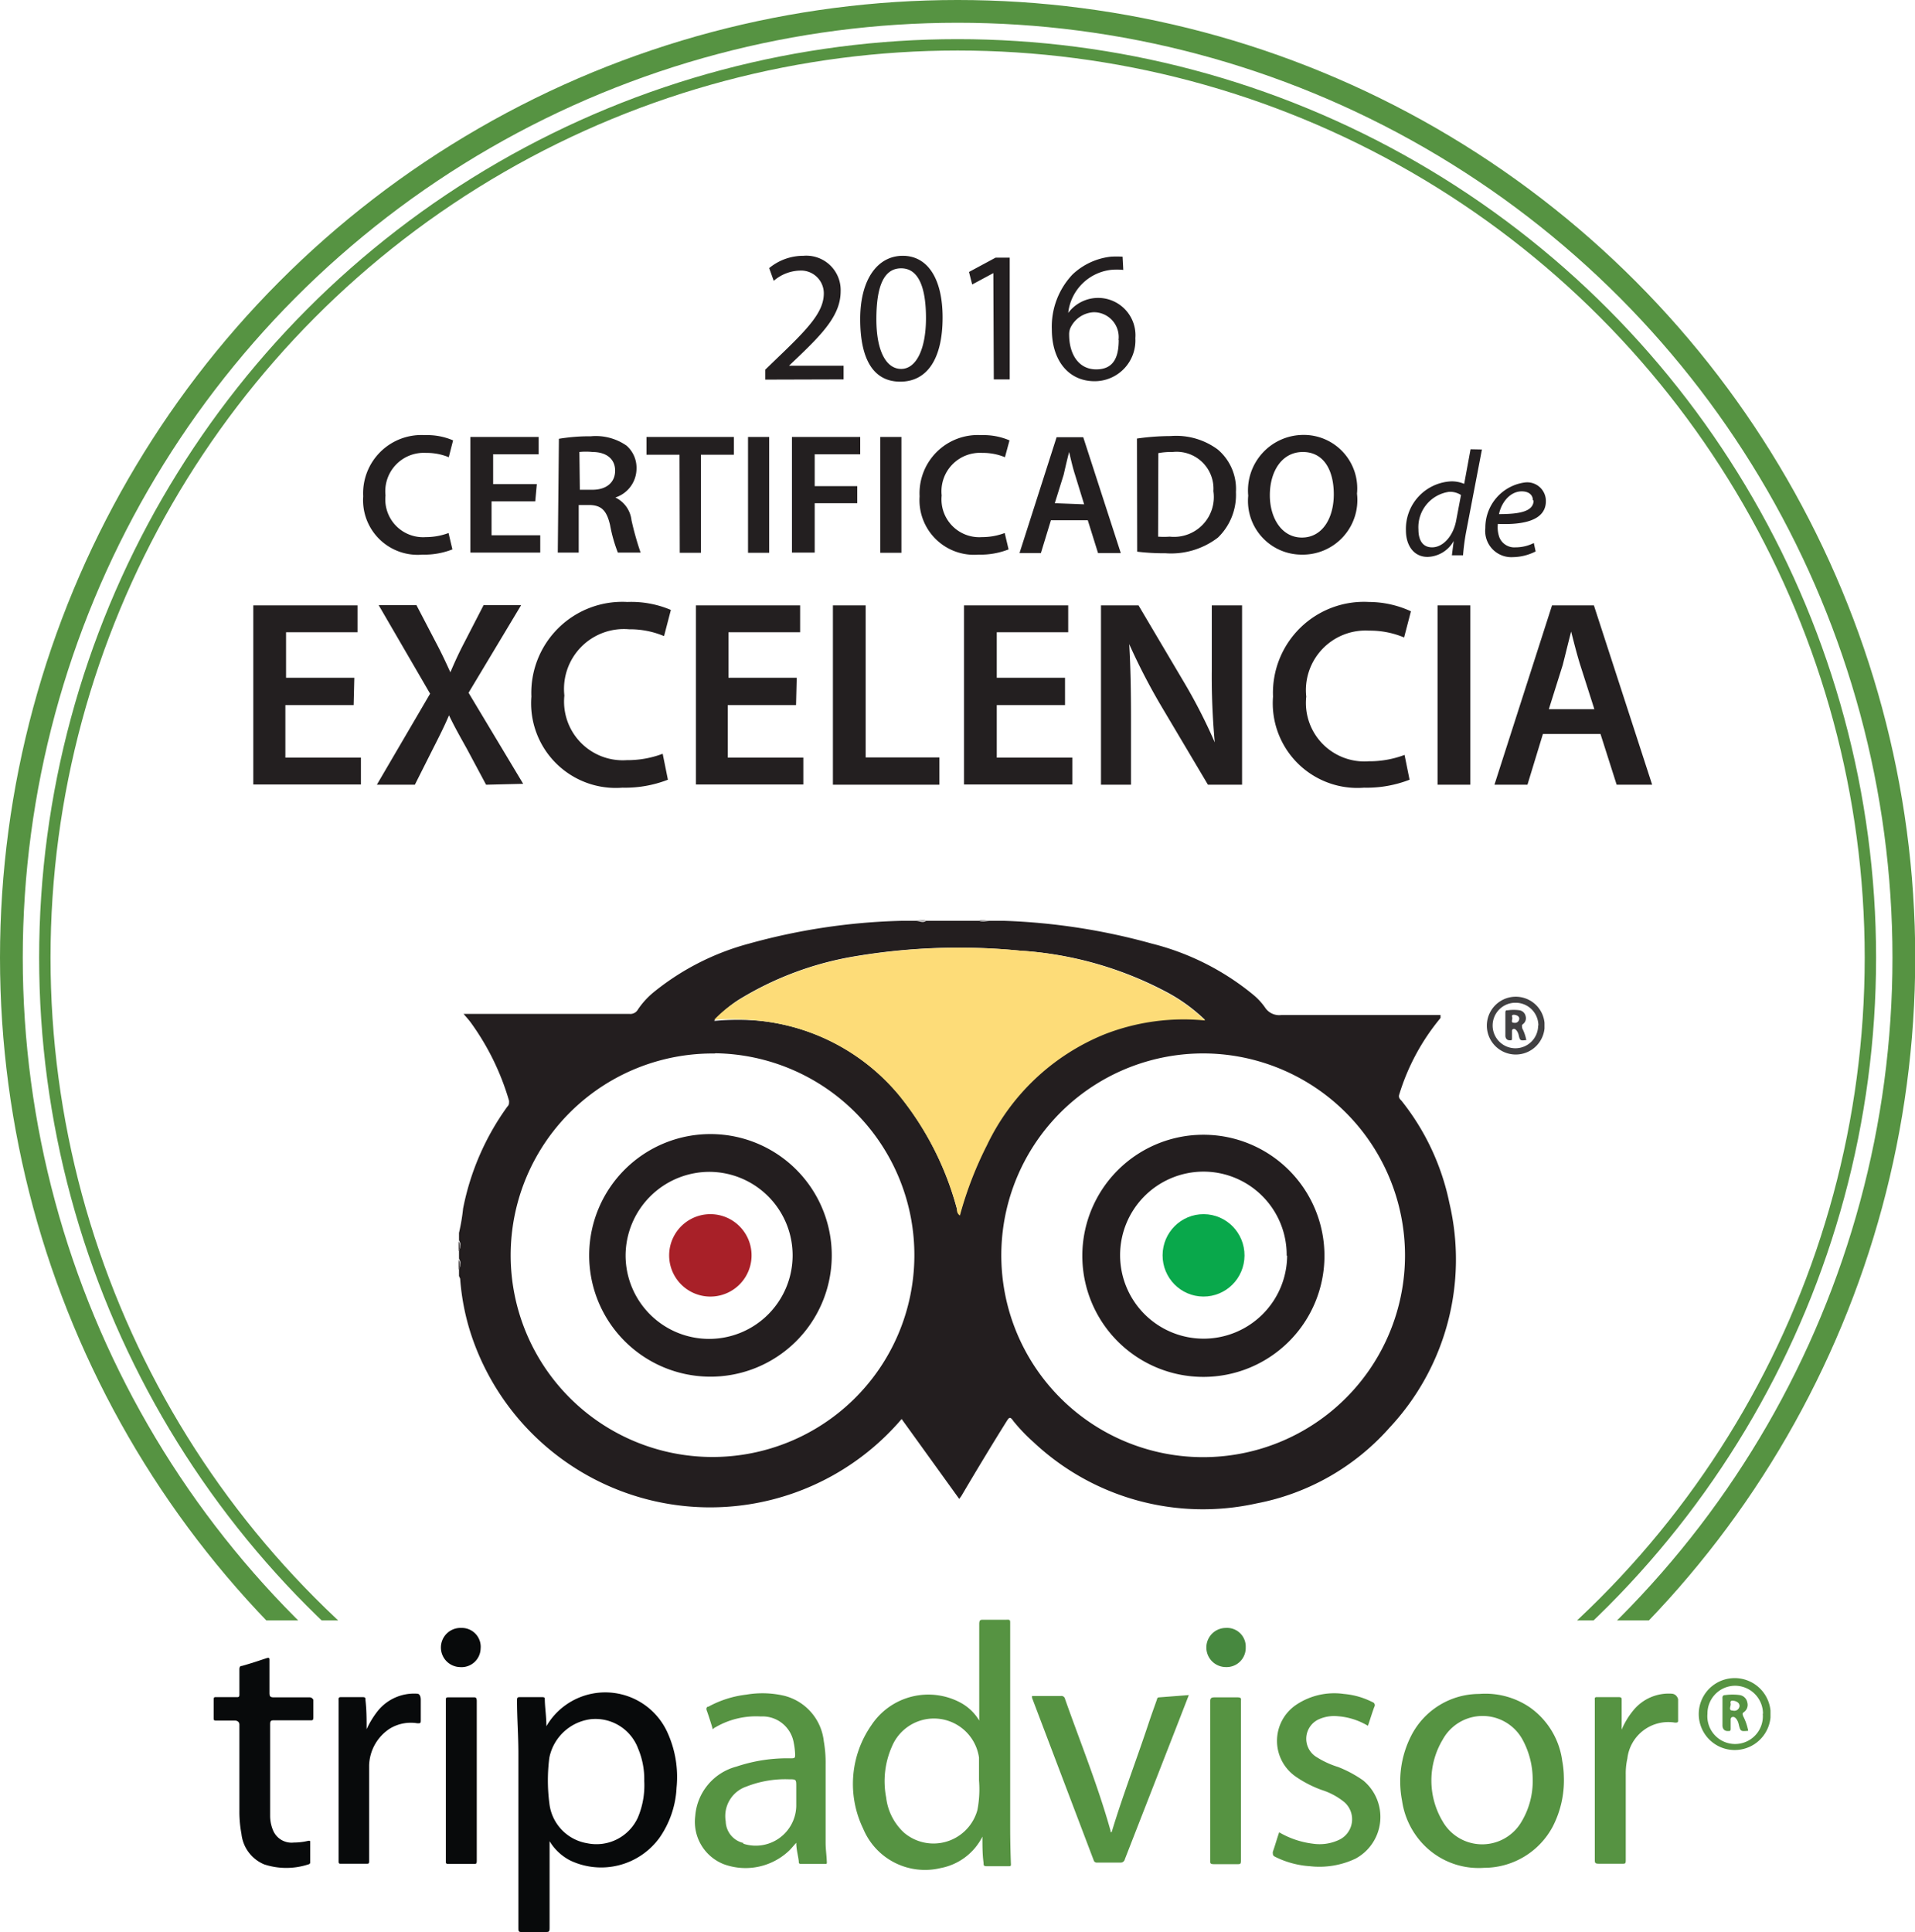
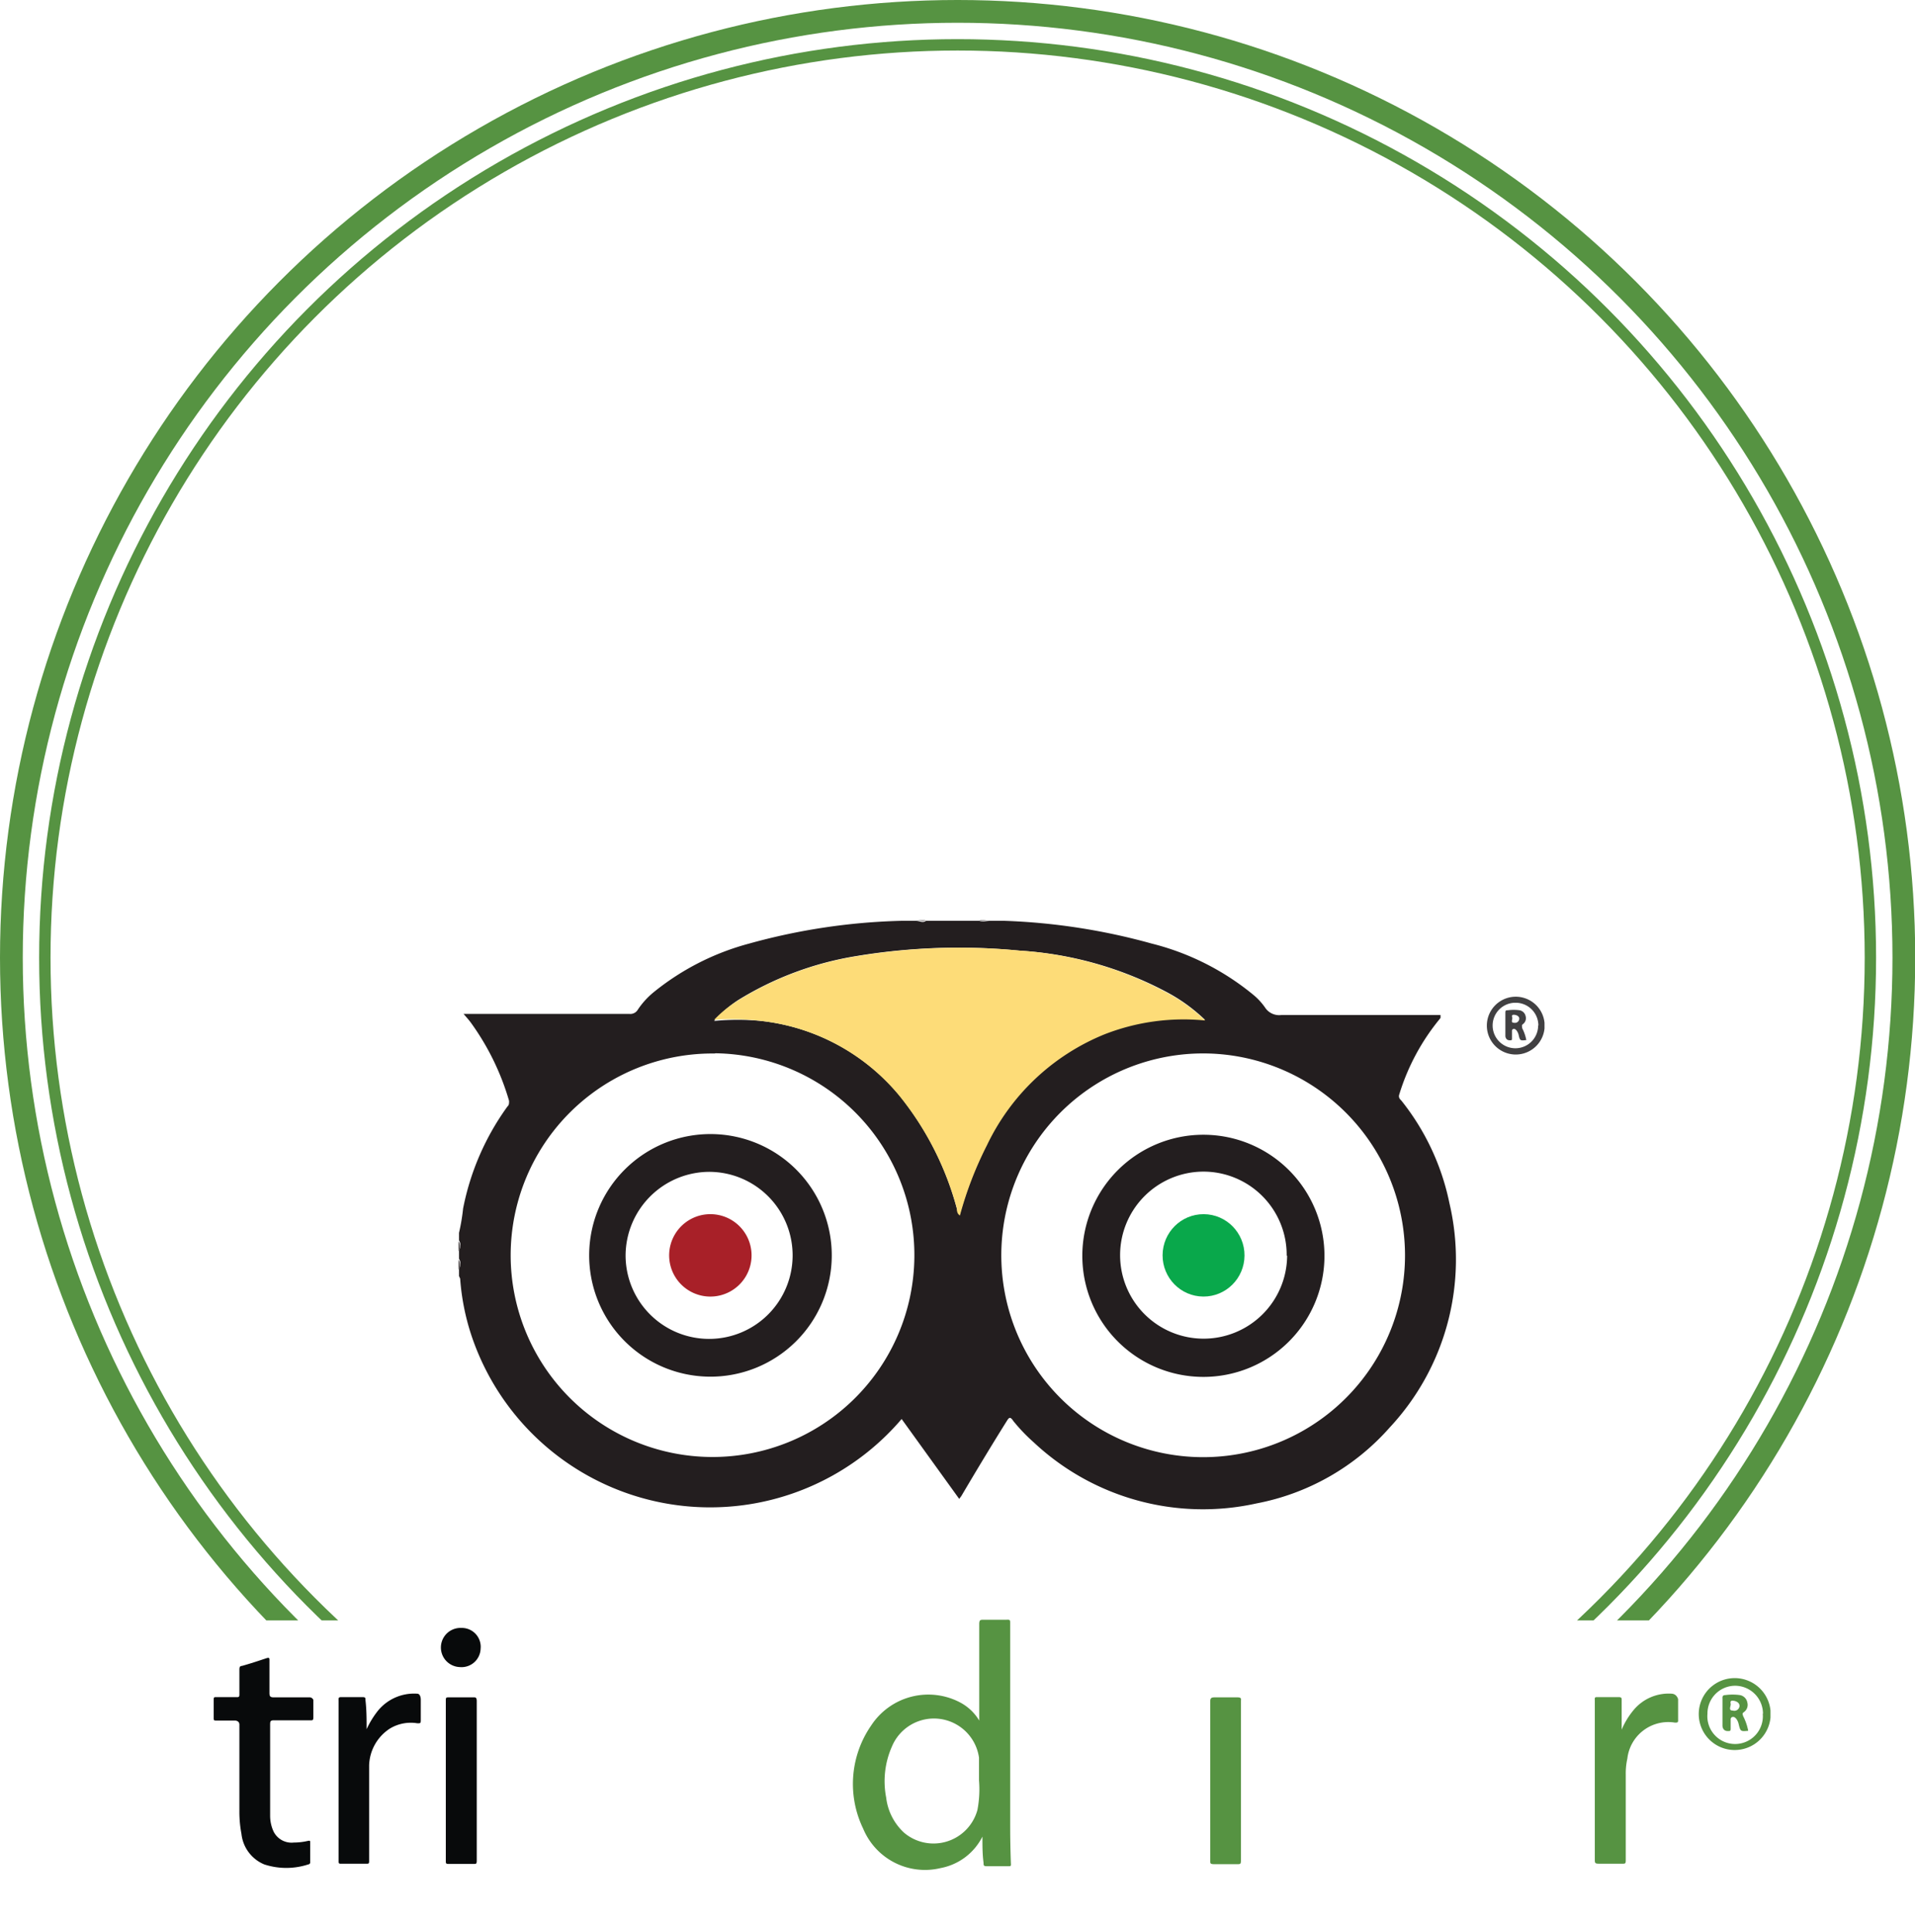
<svg xmlns="http://www.w3.org/2000/svg" viewBox="0 0 84.15 84.9">
  <defs>
    <style>.cls-1,.cls-16,.cls-17{fill:none;}.cls-2{fill:#c9d4bf;}.cls-3{fill:#569342;}.cls-4{fill:#080a0b;}.cls-5{fill:#47883f;}.cls-6{fill:#231f20;}.cls-7{fill:#231e1f;}.cls-8{fill:#484344;}.cls-9{fill:#474142;}.cls-10{fill:#767070;}.cls-11{fill:#fddc78;}.cls-12{fill:#09a84b;}.cls-13{fill:#a82028;}.cls-14{fill:#414042;}.cls-15{clip-path:url(#clip-path);}.cls-16,.cls-17{stroke:#569342;stroke-miterlimit:10;}.cls-16{stroke-width:0.5px;}</style>
    <clipPath id="clip-path" transform="translate(-.2 -.14)">
      <path class="cls-1" d="M0 0h84.46v71.34H0z" />
    </clipPath>
  </defs>
  <title>Asset 1</title>
  <g id="Layer_2" data-name="Layer 2">
    <g id="_01" data-name="1">
      <g id="TripAdvisor">
        <path class="cls-1" d="M77.81 75.16h.03-.03zM77.81 75.46h.03-.03z" />
-         <path class="cls-2" d="M77.8 75.46v-.3.3z" />
        <path class="cls-3" d="M44.39 80.29v-6.56-2.41c0-.13 0-.16-.16-.15h-1c-.15 0-.2 0-.2.2v4.23a2.15 2.15 0 0 0-.81-.78 3 3 0 0 0-3.94 1 4.51 4.51 0 0 0-.35 4.53 2.94 2.94 0 0 0 3.41 1.73 2.59 2.59 0 0 0 1.83-1.38c0 .41 0 .78.05 1.15 0 .11 0 .15.14.15h.94c.12 0 .13 0 .12-.14-.02-.59-.03-1.08-.03-1.57zm-1.44-.76a2 2 0 0 1-3.22 1 2.49 2.49 0 0 1-.79-1.55 3.76 3.76 0 0 1 .25-2.23 2 2 0 0 1 3.83.48v1a4.8 4.8 0 0 1-.07 1.3z" />
-         <path class="cls-4" d="M24.8 74.96a2.94 2.94 0 0 0-.79.89c0-.41-.06-.78-.07-1.15 0-.11 0-.13-.14-.13h-.92c-.13 0-.16 0-.16.15 0 .77.06 1.55.06 2.33v7.65c0 .17 0 .2.2.19h1c.13 0 .17 0 .17-.17V80.9a2.27 2.27 0 0 0 .91.85 3.17 3.17 0 0 0 3.92-1 4.2 4.2 0 0 0 .75-2.2 4.71 4.71 0 0 0-.38-2.38 3 3 0 0 0-4.55-1.21zm3.23 4.9a2 2 0 0 1-2.23 1.13 2 2 0 0 1-1.66-1.76 7.75 7.75 0 0 1 0-2 2.13 2.13 0 0 1 1.82-1.69 2 2 0 0 1 2.08 1.29 3.46 3.46 0 0 1 .27 1.43 3.62 3.62 0 0 1-.28 1.6z" />
-         <path class="cls-3" d="M67.21 75.01a3.47 3.47 0 0 0-2.21-.58 3.36 3.36 0 0 0-3 1.86 4.42 4.42 0 0 0-.39 2.83 3.48 3.48 0 0 0 1.12 2.1 3.36 3.36 0 0 0 2.49.85 3.42 3.42 0 0 0 3-1.79 4.42 4.42 0 0 0 .5-2.21 4.09 4.09 0 0 0-.07-.69 3.43 3.43 0 0 0-1.44-2.37zm-.41 5.13a2 2 0 0 1-3.4-.1 3.5 3.5 0 0 1 0-3.61 2 2 0 0 1 3.5 0 3.67 3.67 0 0 1 .45 1.72 3.47 3.47 0 0 1-.55 1.99zM36.28 80.98v-3.47a5.45 5.45 0 0 0-.08-1 2.32 2.32 0 0 0-1.74-2 4.22 4.22 0 0 0-1.66-.05 4.57 4.57 0 0 0-1.67.53c-.08 0-.11.08-.07.18s.15.44.22.67 0 .13.15.06a3.55 3.55 0 0 1 2-.48 1.39 1.39 0 0 1 1.44 1.11 3.35 3.35 0 0 1 .07.55c0 .15 0 .18-.18.18a7 7 0 0 0-2.39.36 2.44 2.44 0 0 0-1.82 2.18 2 2 0 0 0 1.25 2.11 2.78 2.78 0 0 0 2.85-.57c.11-.1.21-.23.34-.37 0 .29.08.55.11.81 0 .09 0 .12.13.12h1c.11 0 .11 0 .1-.13-.01-.26-.05-.53-.05-.79zm-3.61 0a1 1 0 0 1-.78-.95 1.37 1.37 0 0 1 .91-1.53 4.66 4.66 0 0 1 1.85-.32c.34 0 .34 0 .34.33V79.35a1.78 1.78 0 0 1-2.33 1.66zM50.94 74.58c-.09 0-.09.06-.11.12-.12.34-.24.67-.35 1-.53 1.6-1.14 3.18-1.63 4.8h-.05v-.06c-.56-2-1.32-3.86-2-5.79a.16.16 0 0 0-.18-.13h-1.27v.08l2.71 7.14a.14.14 0 0 0 .16.1h1a.19.19 0 0 0 .21-.15l2.34-6 .47-1.21zM59.9 78.23a5.22 5.22 0 0 0-1.1-.59 3.91 3.91 0 0 1-1-.47.94.94 0 0 1 .14-1.62 1.64 1.64 0 0 1 .85-.14 3 3 0 0 1 1.32.42c.1-.29.18-.56.28-.83a.14.14 0 0 0-.08-.21 3.39 3.39 0 0 0-1.26-.36 3 3 0 0 0-2.08.47 1.91 1.91 0 0 0-.05 3.15 4.94 4.94 0 0 0 1.16.6 3 3 0 0 1 1 .54 1 1 0 0 1-.28 1.67 2 2 0 0 1-1.11.15 3.86 3.86 0 0 1-1.48-.5c-.1.29-.18.58-.28.86 0 .12 0 .16.09.21a4 4 0 0 0 1.54.42 3.71 3.71 0 0 0 2-.33 2.08 2.08 0 0 0 .34-3.44z" />
        <path class="cls-4" d="M13.61 74.58h-1.58c-.16 0-.19-.05-.19-.2v-1.42c0-.1 0-.14-.13-.1-.36.12-.72.24-1.08.34-.1 0-.11.08-.11.16v1.07c0 .11 0 .15-.14.14h-.87c-.1 0-.12 0-.12.12v.79c0 .1 0 .12.12.12h.82s.19 0 .19.18v3.75a5.19 5.19 0 0 0 .09 1.05 1.64 1.64 0 0 0 1 1.34 3.11 3.11 0 0 0 1.94 0 .09.09 0 0 0 .08-.11v-.85c0-.08 0-.09-.11-.07a2.76 2.76 0 0 1-.61.07.88.88 0 0 1-.9-.51 1.65 1.65 0 0 1-.14-.65v-2-2c0-.16 0-.22.2-.21h1.56c.11 0 .14 0 .14-.14v-.76s-.05-.11-.16-.11zM18.34 74.42a2.05 2.05 0 0 0-1.75.77 4 4 0 0 0-.48.79c0-.42 0-.85-.05-1.27 0-.11 0-.14-.14-.14h-.89c-.13 0-.16 0-.15.15V81.77c0 .09 0 .13.12.12h1.1c.1 0 .12 0 .12-.12v-1-3.21a2 2 0 0 1 .9-1.6 1.77 1.77 0 0 1 1.22-.24c.14 0 .15 0 .15-.15v-.9s0-.24-.15-.25z" />
        <path class="cls-3" d="M73.47 74.42a2 2 0 0 0-1.67.7 3.43 3.43 0 0 0-.54.88v-.2-1.09c0-.1 0-.14-.14-.14h-.91c-.12 0-.14 0-.13.14V81.69c0 .17 0 .2.2.2h1c.14 0 .16 0 .16-.16v-3.75a3 3 0 0 1 .07-.71 1.81 1.81 0 0 1 2.09-1.58c.11 0 .15 0 .14-.13v-.9s-.05-.22-.27-.24zM54.37 74.58h-1c-.16 0-.19.05-.19.2V81.74c0 .14 0 .17.18.17h1c.15 0 .17 0 .17-.18v-4-3c.02-.12-.02-.15-.16-.15z" />
        <path class="cls-4" d="M20.8 74.58h-1.08c-.11 0-.13 0-.13.14v7.05c0 .1 0 .13.13.13h1.08c.13 0 .15 0 .15-.16v-3.5-3.52c-.01-.11-.03-.15-.15-.14zM20.27 71.53a.86.86 0 0 0-.07 1.72.84.84 0 0 0 .92-.81.83.83 0 0 0-.85-.91z" />
-         <path class="cls-5" d="M53.87 71.53a.86.86 0 0 0 0 1.72.84.84 0 0 0 .87-.86.82.82 0 0 0-.87-.86z" />
        <path class="cls-3" d="M77.8 75.16a1.58 1.58 0 1 0 0 .31v-.31zm-.34.14a1.22 1.22 0 1 1-2.43 0 1.22 1.22 0 0 1 1.21-1.23 1.23 1.23 0 0 1 1.23 1.23z" />
        <path class="cls-3" d="M76.63 75.23a.39.39 0 0 0 .15-.43.4.4 0 0 0-.33-.32 2.35 2.35 0 0 0-.63 0c-.11 0-.14.05-.13.16v1.19s0 .25.26.23c.07 0 .1 0 .1-.1v-.42s0-.1.11-.1.21.17.24.31c.08.33.08.33.42.3a2.3 2.3 0 0 0-.22-.64c-.03-.1-.05-.12.03-.18zm-.49-.07c-.21 0-.07-.2-.09-.3s0-.15.13-.13.26.09.26.23a.23.23 0 0 1-.3.2z" />
-         <path class="cls-6" d="M15.54 30.98h-3v2.31h3.32v1.18h-4.73V26.6h4.58v1.18h-3.14v2h3zM21.36 34.48l-.84-1.57c-.34-.61-.56-1-.79-1.48-.19.45-.4.87-.71 1.48l-.79 1.57h-1.67l2.34-4-2.26-3.89h1.66l.85 1.63c.26.49.44.88.64 1.32.21-.49.37-.84.62-1.32l.84-1.63h1.65l-2.31 3.85 2.4 4zM29.35 34.26a5.2 5.2 0 0 1-2 .35 3.72 3.72 0 0 1-4-4 4 4 0 0 1 4.22-4.16 4.45 4.45 0 0 1 1.91.35l-.3 1.15a3.87 3.87 0 0 0-1.54-.3 2.63 2.63 0 0 0-2.84 2.91 2.58 2.58 0 0 0 2.75 2.84 4.35 4.35 0 0 0 1.57-.28zM34.98 30.98h-3v2.31h3.32v1.18h-4.72V26.6h4.58v1.18h-3.15v2h3zM36.6 26.6h1.44v6.68h3.24v1.2H36.6zM46.8 30.98h-3v2.31h3.32v1.18h-4.76V26.6h4.58v1.18H43.8v2h3zM48.38 34.48V26.6h1.65l2 3.38a23.66 23.66 0 0 1 1.35 2.64 31.86 31.86 0 0 1-.13-3.27V26.6h1.33v7.88h-1.5l-2.06-3.47a27.22 27.22 0 0 1-1.4-2.71c.06 1 .08 2.06.08 3.36v2.82zM61.94 34.26a5.2 5.2 0 0 1-2 .35 3.72 3.72 0 0 1-4-4 4 4 0 0 1 4.22-4.16 4.44 4.44 0 0 1 1.84.41l-.3 1.15a3.87 3.87 0 0 0-1.54-.3 2.62 2.62 0 0 0-2.76 2.9 2.57 2.57 0 0 0 2.75 2.84 4.37 4.37 0 0 0 1.57-.28zM64.61 26.6v7.88h-1.44V26.6zM67.8 32.25l-.68 2.23h-1.45l2.53-7.88h1.84l2.56 7.88h-1.56l-.71-2.23zm2.26-1.09l-.62-1.94c-.15-.48-.28-1-.4-1.47-.12.46-.25 1-.37 1.47l-.61 1.94zM19.88 24.14a3.38 3.38 0 0 1-1.32.23 2.4 2.4 0 0 1-2.6-2.56 2.56 2.56 0 0 1 2.72-2.69 2.87 2.87 0 0 1 1.23.23l-.19.74a2.54 2.54 0 0 0-1-.19 1.69 1.69 0 0 0-1.78 1.87 1.66 1.66 0 0 0 1.77 1.83 2.83 2.83 0 0 0 1-.18zM23.52 22.03H21.6v1.49h2.14v.76h-3.07V19.2h3v.76h-2v1.31h1.92zM24.56 19.28a8.17 8.17 0 0 1 1.4-.11 2.36 2.36 0 0 1 1.57.41 1.29 1.29 0 0 1 .44 1 1.34 1.34 0 0 1-.93 1.28 1.26 1.26 0 0 1 .71 1 12.9 12.9 0 0 0 .4 1.42h-1a6.56 6.56 0 0 1-.34-1.2c-.15-.66-.39-.88-.91-.89h-.47v2.09h-.92zm.92 2.24h.55c.63 0 1-.33 1-.84s-.38-.82-1-.82a2.71 2.71 0 0 0-.57 0zM29.86 19.98h-1.45v-.78h3.84v.78H30.8v4.31h-.93zM33.8 19.2v5.09h-.93V19.2zM34.8 19.2h3v.76h-2v1.4h1.87v.75H35.8v2.17h-1zM39.61 19.2v5.09h-.93V19.2zM44.32 24.14a3.37 3.37 0 0 1-1.32.23 2.4 2.4 0 0 1-2.59-2.56 2.56 2.56 0 0 1 2.72-2.69 2.88 2.88 0 0 1 1.23.23l-.2.74a2.52 2.52 0 0 0-1-.19 1.69 1.69 0 0 0-1.78 1.87 1.66 1.66 0 0 0 1.77 1.83 2.81 2.81 0 0 0 1-.18zM46.18 22.86l-.44 1.44h-.94l1.63-5.09h1.17l1.65 5.09h-1l-.45-1.44zm1.46-.7l-.4-1.3c-.1-.31-.18-.66-.26-1-.08.3-.16.65-.24 1l-.39 1.25zM49.96 19.27a10.62 10.62 0 0 1 1.48-.11 3.07 3.07 0 0 1 2.07.59 2.27 2.27 0 0 1 .8 1.87 2.61 2.61 0 0 1-.79 2 3.38 3.38 0 0 1-2.3.69 10 10 0 0 1-1.25-.07zm.93 4.31a3.45 3.45 0 0 0 .51 0 1.75 1.75 0 0 0 1.92-2 1.62 1.62 0 0 0-1.79-1.72 3.1 3.1 0 0 0-.63.05zM59.63 21.69a2.4 2.4 0 0 1-2.43 2.68 2.36 2.36 0 0 1-2.35-2.59 2.44 2.44 0 0 1 2.42-2.67 2.35 2.35 0 0 1 2.36 2.58zm-3.83.07c0 1 .52 1.86 1.41 1.86s1.4-.84 1.4-1.9-.44-1.86-1.36-1.86-1.45.85-1.45 1.9zM65.12 19.75l-.7 3.65a9.71 9.71 0 0 0-.13 1h-.49l.08-.63a1.36 1.36 0 0 1-1.15.7c-.61 0-.95-.51-.95-1.16a2.09 2.09 0 0 1 2-2.16 1.42 1.42 0 0 1 .56.11l.28-1.52zm-.92 2a.9.9 0 0 0-.52-.14 1.57 1.57 0 0 0-1.35 1.66c0 .38.13.78.6.78s.93-.48 1.06-1.19zM67.48 24.23a2.27 2.27 0 0 1-1 .25 1.15 1.15 0 0 1-1.21-1.28 2 2 0 0 1 1.73-2 .82.82 0 0 1 .93.82c0 .83-.94 1.05-2.11 1a1.3 1.3 0 0 0 .07.6.71.71 0 0 0 .71.43 1.79 1.79 0 0 0 .8-.19zm-.12-2.24c0-.26-.2-.4-.49-.4-.52 0-.9.5-1 1 .86 0 1.52-.1 1.52-.6zM33.63 16.68v-.44l.57-.55c1.36-1.3 2-2 2-2.8a1 1 0 0 0-1.06-1 1.83 1.83 0 0 0-1.14.45l-.2-.56a2.35 2.35 0 0 1 1.5-.54 1.51 1.51 0 0 1 1.64 1.56c0 1-.72 1.79-1.85 2.87l-.42.4h2.4v.6zM41.42 13.95c0 1.82-.68 2.82-1.86 2.82s-1.76-.98-1.76-2.75.78-2.78 1.87-2.78 1.75 1 1.75 2.71zm-2.91.08c0 1.39.43 2.18 1.09 2.18s1.09-.87 1.09-2.23-.33-2.19-1.09-2.19-1.09.78-1.09 2.24zM43.65 12l-.93.5-.14-.55 1.17-.63h.62v5.35h-.7zM49.36 11.86a2.61 2.61 0 0 0-.56 0 2.14 2.14 0 0 0-1.86 1.89 1.64 1.64 0 0 1 2.95 1.11 1.79 1.79 0 0 1-1.79 1.89c-1.13 0-1.88-.89-1.88-2.28a3.33 3.33 0 0 1 .91-2.41 2.92 2.92 0 0 1 1.67-.78 3.72 3.72 0 0 1 .53 0zm-.21 3.09a1.09 1.09 0 0 0-1.1-1.23 1.2 1.2 0 0 0-1 .66.68.68 0 0 0-.07.31c0 .88.42 1.54 1.19 1.54s.99-.54.99-1.3z" />
        <path class="cls-1" d="M44.12 40.43l-.01-.04.01.04zM39.61 62.34h.06zM20.34 44.59z" />
        <path class="cls-7" d="M20.69 58.6a11.06 11.06 0 0 0 18.93 3.75l2.53 3.51.09-.12c.65-1.1 1.31-2.2 2-3.3.1-.16.15-.21.29 0a7.8 7.8 0 0 0 .9.94 10.87 10.87 0 0 0 9.78 2.68 10.4 10.4 0 0 0 5.86-3.34 10.82 10.82 0 0 0 2.62-9.86 10.62 10.62 0 0 0-2.11-4.5c-.07-.07-.14-.14-.09-.28a9.67 9.67 0 0 1 1.81-3.35v-.13h-7a.74.74 0 0 1-.71-.33 2.79 2.79 0 0 0-.53-.57 11.36 11.36 0 0 0-4.45-2.24 27.72 27.72 0 0 0-6.47-1h-.65c-.15 0-.31.06-.45 0h-2.35c-.14.11-.29 0-.44 0h-.65a27.43 27.43 0 0 0-6.68 1 11.26 11.26 0 0 0-4.2 2.14 3.5 3.5 0 0 0-.69.76.38.38 0 0 1-.37.19h-7.29c.12.14.22.25.31.37a11.16 11.16 0 0 1 1.69 3.45c0 .13 0 .18-.08.26a11.36 11.36 0 0 0-1.94 4.47 8.72 8.72 0 0 1-.18 1.07v.33a.41.41 0 0 1 0 .43v.38a.41.41 0 0 1 0 .43v.33l.05.11a10.29 10.29 0 0 0 .47 2.42zm41.05-3.43a8.87 8.87 0 1 1-8.63-8.88 8.88 8.88 0 0 1 8.63 8.88zm-29.3-11.23a14.2 14.2 0 0 1 5.18-1.93 27.45 27.45 0 0 1 7.18-.24 15.79 15.79 0 0 1 6.41 1.79 7.5 7.5 0 0 1 1.74 1.25 9.54 9.54 0 0 0-4.43.61 9.81 9.81 0 0 0-5.16 4.87 16.14 16.14 0 0 0-1.19 3.09c-.1-.09-.1-.21-.13-.3a13.45 13.45 0 0 0-2.52-4.95 9.2 9.2 0 0 0-6.07-3.27 10.78 10.78 0 0 0-2.07 0 5.23 5.23 0 0 1 1.06-.92zm-1 2.34a8.87 8.87 0 1 1-9 8.86 8.87 8.87 0 0 1 8.96-8.85z" />
        <path class="cls-8" d="M43.47 40.44h-.44c.13.06.29-.01.44 0zM40.25 40.44c.15 0 .3.06.44 0h-.43z" />
        <path class="cls-9" d="M20.15 54.54v.43a.41.41 0 0 0 0-.43zM20.15 55.35v.43a.41.41 0 0 0 0-.43z" />
        <path class="cls-10" d="M43.47 40.44h.33-.38zM39.88 40.44h.37-.38z" />
        <path class="cls-11" d="M33.45 44.86a9.2 9.2 0 0 1 6.08 3.3 13.45 13.45 0 0 1 2.52 4.95c0 .09 0 .21.13.3a16.14 16.14 0 0 1 1.19-3.09 9.81 9.81 0 0 1 5.16-4.87 9.54 9.54 0 0 1 4.43-.61 7.5 7.5 0 0 0-1.74-1.25 15.79 15.79 0 0 0-6.42-1.82 27.45 27.45 0 0 0-7.17.25 14.2 14.2 0 0 0-5.18 1.93 5.23 5.23 0 0 0-1.07.86 10.78 10.78 0 0 1 2.07.05z" />
        <path class="cls-7" d="M47.56 55.17a5.32 5.32 0 1 0 5.32-5.31 5.32 5.32 0 0 0-5.32 5.31zm9 0a3.67 3.67 0 1 1-3.68-3.69 3.66 3.66 0 0 1 3.66 3.7zM31.18 60.49a5.33 5.33 0 1 0-5.29-5.39 5.33 5.33 0 0 0 5.29 5.39zm0-9a3.67 3.67 0 1 1-3.69 3.68 3.69 3.69 0 0 1 3.73-3.68z" />
        <ellipse class="cls-12" cx="53.08" cy="55.3" rx="1.81" ry="1.8" transform="rotate(-89.7 52.913 55.327)" />
        <path class="cls-13" d="M31.17 56.97a1.81 1.81 0 0 0 .09-3.62 1.81 1.81 0 1 0-.09 3.62z" />
        <path class="cls-14" d="M67.87 44.94a1.27 1.27 0 1 0 0 .25v-.25zm-.28.12a1 1 0 1 1-1-1 1 1 0 0 1 1.01 1z" />
        <path class="cls-14" d="M66.92 45a.32.32 0 0 0 .12-.35.33.33 0 0 0-.27-.26 1.93 1.93 0 0 0-.51 0c-.09 0-.11 0-.11.13v1s0 .2.21.19c.06 0 .08 0 .08-.08v-.34s0-.08.09-.08.17.14.2.25c.06.27.07.27.34.24a1.92 1.92 0 0 0-.18-.52c-.01-.11-.03-.13.03-.18zm-.39-.06c-.17 0-.05-.16-.08-.24s0-.12.1-.11.22.07.21.18a.19.19 0 0 1-.23.17z" />
        <g class="cls-15">
          <circle class="cls-16" cx="42.08" cy="42.08" r="40.11" />
          <circle class="cls-17" cx="42.08" cy="42.08" r="41.58" />
        </g>
      </g>
    </g>
  </g>
</svg>